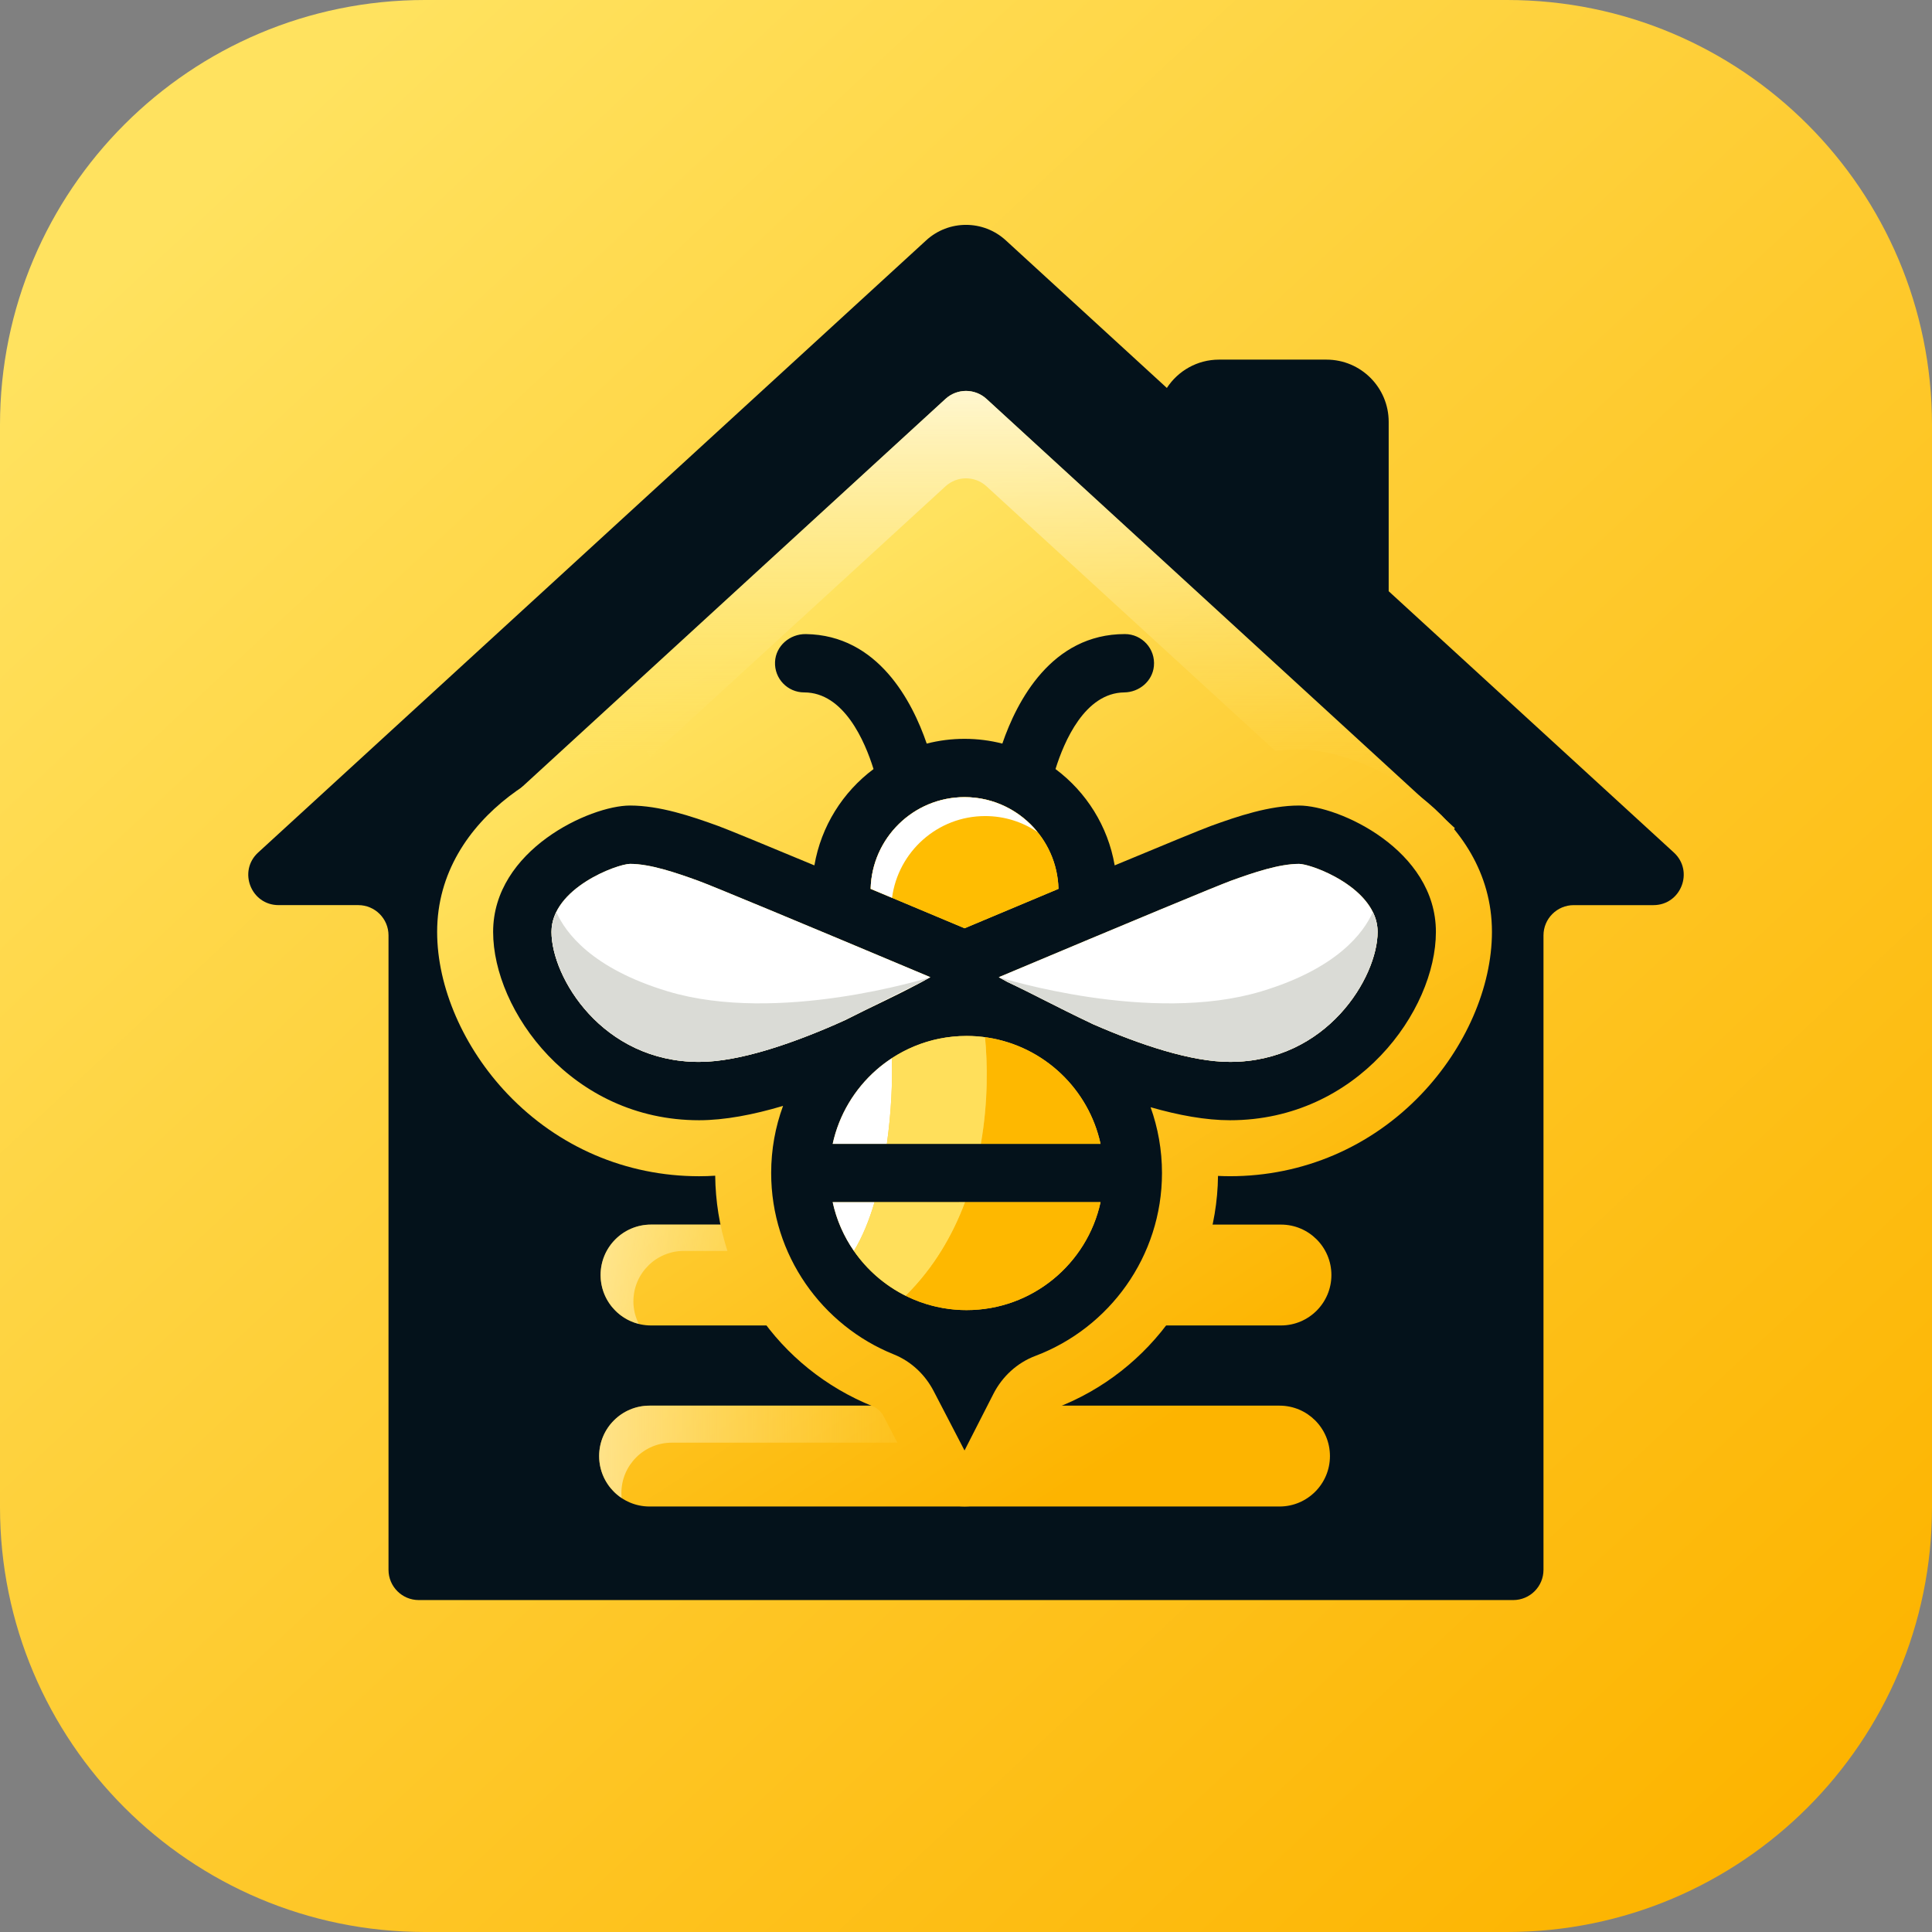
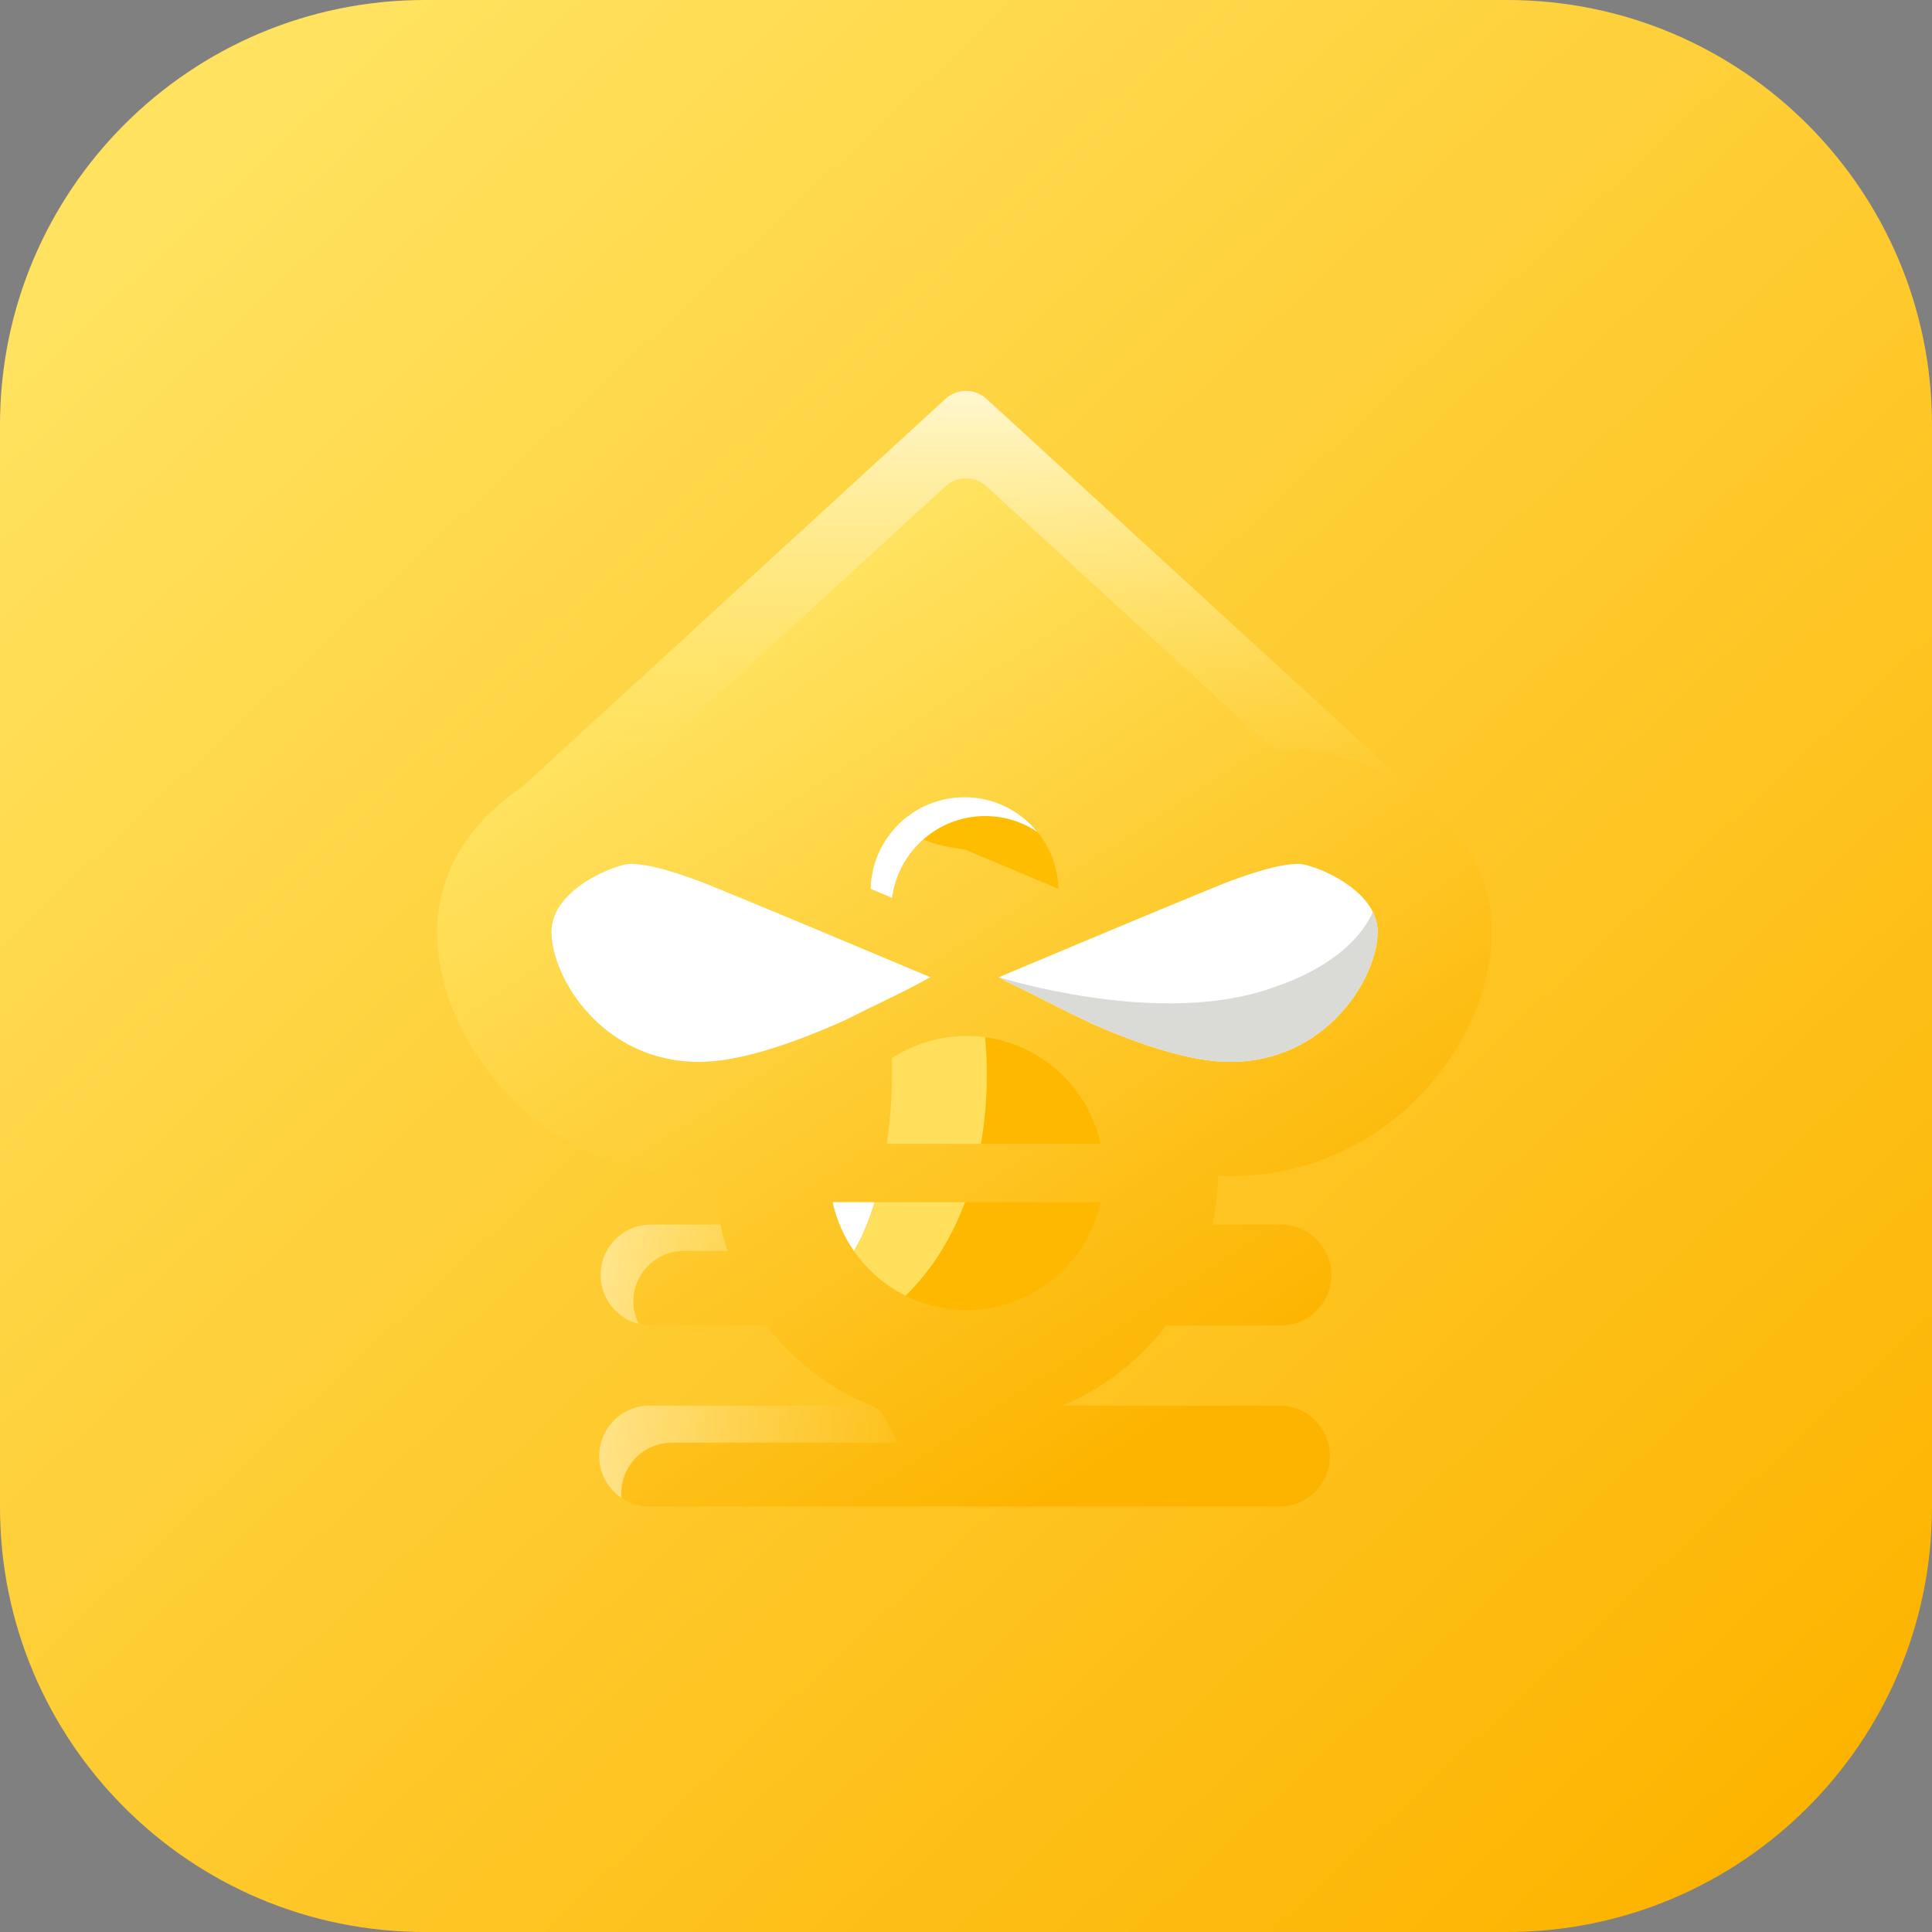
<svg xmlns="http://www.w3.org/2000/svg" version="1.1" id="Layer_1" x="0px" y="0px" viewBox="0 0 1024 1024" style="enable-background:new 0 0 1024 1024;" xml:space="preserve">
  <rect x="0" y="0" width="1024" height="1024" fill="#808080" stroke="none" />
  <style type="text/css">
	.st0{fill:url(#SVGID_1_);}
	.st1{fill:#04121B;}
	.st2{fill:url(#SVGID_2_);}
	.st3{fill:url(#SVGID_3_);}
	.st4{fill:url(#SVGID_4_);}
	.st5{fill:url(#SVGID_5_);}
	.st6{fill:url(#SVGID_6_);}
	.st7{fill:url(#SVGID_7_);}
	.st8{fill:url(#SVGID_8_);}
	.st9{fill:url(#SVGID_9_);}
	.st10{fill:#FFBD02;}
	.st11{fill:#FFFFFF;}
	.st12{fill:#DADBD6;}
	.st13{fill:#FFDF5B;}
	.st14{fill:#FEB800;}
</style>
  <g>
    <linearGradient id="SVGID_1_" gradientUnits="userSpaceOnUse" x1="116.823" y1="88.739" x2="941.856" y2="972.404">
      <stop offset="0" style="stop-color:#FFE25F" />
      <stop offset="1" style="stop-color:#FDB400" />
    </linearGradient>
    <path class="st0" d="M798.79,0H225.21C100.83,0,0,100.83,0,225.21v573.58C0,923.17,100.83,1024,225.21,1024h573.58   C923.17,1024,1024,923.17,1024,798.79V225.21C1024,100.83,923.17,0,798.79,0z" />
    <g>
      <g>
        <g>
-           <path class="st1" d="M887.18,451.86L736.03,313.36v-89.78c0-18.21-14.76-32.97-32.97-32.97h-56.96      c-11.56,0-21.75,5.98-27.64,15.01l-85.38-78.24c-11.93-10.93-30.24-10.93-42.18,0L136.82,451.86      c-10.79,9.89-3.79,27.87,10.84,27.87h42.22c8.86,0,16.04,7.18,16.04,16.04v336.26c0,8.86,7.18,16.04,16.04,16.04h580.08      c8.86,0,16.04-7.18,16.04-16.04V495.78c0-8.86,7.18-16.04,16.04-16.04h42.22C890.98,479.73,897.97,461.75,887.18,451.86z" />
-         </g>
+           </g>
      </g>
      <g>
        <linearGradient id="SVGID_2_" gradientUnits="userSpaceOnUse" x1="431.22" y1="315.036" x2="688.781" y2="710.015">
          <stop offset="0" style="stop-color:#FFE25F" />
          <stop offset="1" style="stop-color:#FDB400" />
        </linearGradient>
        <path class="st2" d="M522.86,211.42c-6.15-5.63-15.58-5.63-21.73,0L252.88,438.92c0.95,1.05,1.87,2.13,2.76,3.23h512.71     c0.9-1.1,1.81-2.18,2.76-3.23L522.86,211.42z" />
        <g>
          <linearGradient id="SVGID_3_" gradientUnits="userSpaceOnUse" x1="512" y1="421.531" x2="512" y2="165.927">
            <stop offset="0" style="stop-color:#FFE25F;stop-opacity:0" />
            <stop offset="1" style="stop-color:#FFFFFF" />
          </linearGradient>
          <path class="st3" d="M522.86,257.75l201.22,184.39h44.27c0.9-1.1,1.81-2.18,2.76-3.23L522.86,211.42      c-6.15-5.63-15.58-5.63-21.73,0L252.88,438.92c0.95,1.05,1.87,2.13,2.76,3.23h44.28l201.22-184.39      C507.28,252.12,516.72,252.12,522.86,257.75z" />
        </g>
        <linearGradient id="SVGID_4_" gradientUnits="userSpaceOnUse" x1="337.218" y1="328.476" x2="613.262" y2="725.454">
          <stop offset="0" style="stop-color:#FFE25F" />
          <stop offset="1" style="stop-color:#FDB400" />
        </linearGradient>
        <path class="st4" d="M678.94,553.1H345.06c-14.76,0-26.73,11.97-26.73,26.73s11.97,26.73,26.73,26.73h333.88     c14.76,0,26.73-11.97,26.73-26.73S693.7,553.1,678.94,553.1z" />
        <linearGradient id="SVGID_5_" gradientUnits="userSpaceOnUse" x1="322.842" y1="385.707" x2="580.477" y2="780.799">
          <stop offset="0" style="stop-color:#FFE25F" />
          <stop offset="1" style="stop-color:#FDB400" />
        </linearGradient>
        <path class="st5" d="M678.94,649.06H345.06c-14.76,0-26.73,11.97-26.73,26.73s11.97,26.73,26.73,26.73h333.88     c14.76,0,26.73-11.97,26.73-26.73S693.7,649.06,678.94,649.06z" />
        <g>
          <linearGradient id="SVGID_6_" gradientUnits="userSpaceOnUse" x1="486.673" y1="672.705" x2="220.866" y2="641.687">
            <stop offset="0" style="stop-color:#FFE25F;stop-opacity:0" />
            <stop offset="1" style="stop-color:#FFFFFF" />
          </linearGradient>
          <path class="st6" d="M362.45,663.02h333.88c2.25,0,4.42,0.31,6.5,0.83c-4.39-8.76-13.42-14.79-23.89-14.79H345.06      c-14.76,0-26.73,11.97-26.73,26.73c0,12.52,8.61,22.99,20.23,25.9c-1.8-3.6-2.84-7.64-2.84-11.94      C335.72,674.99,347.69,663.02,362.45,663.02z" />
        </g>
        <linearGradient id="SVGID_7_" gradientUnits="userSpaceOnUse" x1="278.398" y1="414.689" x2="536.033" y2="809.781">
          <stop offset="0" style="stop-color:#FFE25F" />
          <stop offset="1" style="stop-color:#FDB400" />
        </linearGradient>
        <path class="st7" d="M678.17,745.02H344.29c-14.76,0-26.73,11.97-26.73,26.73c0,14.76,11.97,26.73,26.73,26.73h333.88     c14.76,0,26.73-11.97,26.73-26.73C704.9,756.98,692.93,745.02,678.17,745.02z" />
        <g>
          <linearGradient id="SVGID_8_" gradientUnits="userSpaceOnUse" x1="520.034" y1="769.503" x2="202.769" y2="769.503">
            <stop offset="0" style="stop-color:#FFE25F;stop-opacity:0" />
            <stop offset="1" style="stop-color:#FFFFFF" />
          </linearGradient>
          <path class="st8" d="M356.07,764.65h333.88c5.48,0,10.57,1.66,14.81,4.49c-1.31-13.54-12.72-24.12-26.6-24.12H344.29      c-14.76,0-26.73,11.97-26.73,26.73c0,9.28,4.73,17.45,11.92,22.24c-0.08-0.86-0.13-1.73-0.13-2.61      C329.34,776.61,341.31,764.65,356.07,764.65z" />
        </g>
        <linearGradient id="SVGID_9_" gradientUnits="userSpaceOnUse" x1="403.601" y1="333.045" x2="661.163" y2="728.025">
          <stop offset="0" style="stop-color:#FFE25F" />
          <stop offset="1" style="stop-color:#FDB400" />
        </linearGradient>
        <path class="st9" d="M688.52,397.24c-20.46,0-40.15,6.53-57.06,12.68c-2.2,0.8-7.13,2.73-23.32,9.4     c-1.81-3.31-3.79-6.51-5.93-9.61c-60.19-0.02-120.38-0.5-180.55-1.92c-2.67,3.7-5.14,7.54-7.33,11.53     c-16.07-6.62-21.07-8.56-23.39-9.42c-3.02-1.1-6.16-2.2-9.35-3.29c-9.08-0.28-18.16-0.5-27.24-0.83     c-6.08-0.22-9.95-3.74-11.72-8.14c-2.88-0.24-5.78-0.41-8.69-0.41c-34.71,0-102.25,34.14-102.25,96.68     c0,29.31,13.99,61.48,37.42,86.04c26.75,28.04,62.77,43.48,101.43,43.48c2.76,0,5.61-0.09,8.53-0.28     c0.58,54.12,33.28,102.01,83.66,122.27c2.38,0.96,4.44,2.93,5.8,5.57l16.35,31.46c5.12,9.84,15.29,16,26.36,16h0.1     c11.13-0.04,21.3-6.29,26.34-16.2l15.32-30.01c1.4-2.76,3.63-4.82,6.27-5.82c51.13-19.3,85.66-68.66,86.3-123.16     c2.15,0.1,4.28,0.16,6.34,0.16c38.66,0,74.68-15.44,101.43-43.48c23.43-24.56,37.42-56.72,37.42-86.04     C790.78,431.38,723.24,397.24,688.52,397.24z" />
-         <path class="st1" d="M688.53,426.95c-15.67,0-32.39,5.61-46.86,10.87c-5.07,1.86-25.66,10.35-50.85,20.84     c-0.01,0-0.01-0.01-0.02-0.01c-3.57-20.8-15.1-38.9-31.36-51.04c4.54-14.56,15.52-40.36,36.45-40.62     c7.96-0.1,14.92-5.97,15.7-13.89c0.91-9.24-6.33-17.03-15.38-17.03c-38.91,0-57.25,35.61-64.95,58.05     c-6.41-1.64-13.13-2.52-20.04-2.52c-6.92,0-13.63,0.88-20.04,2.52c-7.64-22.27-25.76-57.51-64.07-58.04     c-8.49-0.12-15.95,6.27-16.33,14.75c-0.39,8.86,6.67,16.16,15.44,16.16c21.15,0,32.22,26,36.77,40.63     c-16.24,12.13-27.76,30.24-31.34,51.02c-0.01,0.01-0.02,0.01-0.03,0.02c-25.19-10.49-45.76-18.98-50.85-20.84     c-14.44-5.26-31.18-10.87-46.86-10.87c-21.05,0-72.54,23.48-72.54,66.98c0,41.67,41.53,99.82,109.15,99.82     c13.56,0,28.83-2.93,44.52-7.61c-4.09,11.11-6.3,23.09-6.3,35.58c0,43.5,26.96,80.84,65.05,96.16     c9.14,3.68,16.54,10.69,21.08,19.43l16.35,31.47l15.32-30.02c4.7-9.2,12.57-16.46,22.24-20.11c39.17-14.78,67.1-52.67,67.1-96.93     c0-12.23-2.14-23.97-6.04-34.87c14.84,4.26,29.23,6.9,42.07,6.9c67.62,0,109.15-58.15,109.15-99.82     C761.08,450.42,709.58,426.95,688.53,426.95z M511.23,422.51c27.07,0,49.11,21.69,49.79,48.6     c-17.33,7.25-34.89,14.62-49.77,20.89c-14.9-6.27-32.44-13.64-49.78-20.89C462.13,444.2,484.17,422.51,511.23,422.51z      M370.53,562.83c-51.35,0-78.23-44.86-78.23-68.9c0-23.24,34.87-35.99,41.62-36.06c10.66,0,24.33,4.66,36.3,9.01     c6.87,2.5,52.47,21.43,122.87,51.04c-1.95,1.09-4.02,2.21-6.16,3.38c-15.57,8.22-23.26,11.38-39.08,19.43     C421.5,552.58,392.39,562.83,370.53,562.83z M512.31,694.38c-34.75,0-63.89-24.52-70.97-57.2h141.97     C576.22,669.86,547.09,694.38,512.31,694.38z M441.34,606.26c3.35-15.44,11.63-29.04,23.09-39.13     c9.32-8.21,20.81-14.06,33.47-16.63c4.66-0.93,9.49-1.43,14.41-1.43c3.81,0,7.52,0.29,11.18,0.86     c14.94,2.33,28.4,9.2,38.89,19.17c10.35,9.85,17.79,22.71,20.93,37.15H441.34z M651.93,562.83c-20.57,0-47.55-9.06-72.61-20     c-21.48-10.23-30.71-15.53-45.29-22.36c-1.59-0.88-3.14-1.71-4.64-2.54c70.4-29.61,116-48.54,122.85-51.04     c11.99-4.35,25.64-9.01,36.3-9.01c6.78,0.07,41.62,12.82,41.62,36.06C730.16,517.97,703.28,562.83,651.93,562.83z" />
        <g>
          <g>
            <g>
              <g>
-                 <path class="st10" d="M511.23,422.51c27.07,0,49.11,21.69,49.79,48.6c-17.33,7.25-34.89,14.62-49.77,20.89         c-14.9-6.27-32.44-13.64-49.78-20.89C462.13,444.2,484.17,422.51,511.23,422.51z" />
+                 <path class="st10" d="M511.23,422.51c27.07,0,49.11,21.69,49.79,48.6c-14.9-6.27-32.44-13.64-49.78-20.89C462.13,444.2,484.17,422.51,511.23,422.51z" />
              </g>
              <g>
                <g>
                  <g>
                    <path class="st11" d="M522.16,432.53c10.27,0,19.81,3.13,27.74,8.47c-9.13-11.27-23.07-18.5-38.68-18.5           c-27.05,0-49.1,21.7-49.77,48.6c3.79,1.58,7.58,3.17,11.35,4.75C476.02,451.45,496.9,432.53,522.16,432.53z" />
                  </g>
                </g>
              </g>
              <g>
                <path class="st11" d="M370.53,562.83c-51.35,0-78.23-44.86-78.23-68.9c0-23.24,34.87-35.99,41.62-36.06         c10.66,0,24.33,4.66,36.3,9.01c6.87,2.5,52.47,21.43,122.87,51.04c-1.95,1.09-4.02,2.21-6.16,3.38         c-15.57,8.22-23.26,11.38-39.08,19.43C421.5,552.58,392.39,562.83,370.53,562.83z" />
              </g>
              <g>
                <path class="st11" d="M730.15,493.92c0,24.06-26.87,68.9-78.23,68.9c-20.56,0-47.54-9.05-72.61-20         c-21.49-10.22-30.71-15.51-45.3-22.34c-1.57-0.89-3.11-1.69-4.59-2.53c-0.02-0.02-0.03-0.02-0.03-0.02         c70.4-29.61,116-48.55,122.85-51.05c11.98-4.35,25.65-9.01,36.29-9.01c5.68,0.05,30.97,9,39.1,25.51         C729.23,486.6,730.15,490.11,730.15,493.92z" />
              </g>
            </g>
          </g>
          <path class="st12" d="M730.15,493.92c0,24.06-26.87,68.9-78.23,68.9c-20.56,0-47.54-9.05-72.61-20      c-21.49-10.22-30.71-15.51-45.3-22.34c-1.57-0.89-3.11-1.69-4.59-2.53c1.82,0.56,80.55,25.14,139.15,7.48      c40.25-12.14,54.24-31.11,59.05-42.05C729.23,486.6,730.15,490.11,730.15,493.92z" />
-           <path class="st12" d="M292.33,493.92c0,24.06,26.87,68.9,78.23,68.9c20.56,0,47.54-9.05,72.61-20      c21.49-10.22,30.71-15.51,45.3-22.34c1.57-0.89,3.11-1.69,4.59-2.53c-1.82,0.56-80.55,25.14-139.15,7.48      c-40.25-12.14-54.24-31.11-59.05-42.05C293.26,486.6,292.33,490.11,292.33,493.92z" />
          <g>
            <path class="st11" d="M441.34,637.18c2.04,9.43,5.93,18.17,11.25,25.84c4.47-7.29,8.09-16.18,10.94-25.84H441.34z" />
            <path class="st13" d="M511.55,637.17c-6.55,17.52-16.53,34.82-31.5,49.63c-11.04-5.5-20.49-13.71-27.46-23.78       c4.47-7.3,8.09-16.19,10.94-25.86H511.55z" />
            <path class="st14" d="M480.06,686.81c9.72,4.84,20.67,7.57,32.25,7.57c34.77,0,63.91-24.52,71-57.2h-71.76       C505.01,654.69,495.03,671.98,480.06,686.81z" />
            <path class="st14" d="M519.87,606.26h63.44c-3.14-14.44-10.58-27.3-20.93-37.15c-10.49-9.97-23.95-16.84-38.89-19.17       c-0.47-0.07-0.93-0.13-1.4-0.19C523.39,563.11,523.85,583.7,519.87,606.26z" />
-             <path class="st11" d="M472.67,560.9c-2.89,1.89-5.65,3.96-8.23,6.23c-11.46,10.08-19.74,23.69-23.09,39.13h28.71       C472.42,589.51,473.12,573.14,472.67,560.9z" />
            <path class="st13" d="M519.87,606.25h-49.81c2.36-16.74,3.06-33.11,2.6-45.35c7.56-4.94,16.09-8.53,25.23-10.39       c4.66-0.93,9.5-1.42,14.41-1.42c3.34,0,6.57,0.23,9.78,0.66C523.38,563.12,523.85,583.7,519.87,606.25z" />
          </g>
        </g>
      </g>
    </g>
  </g>
</svg>